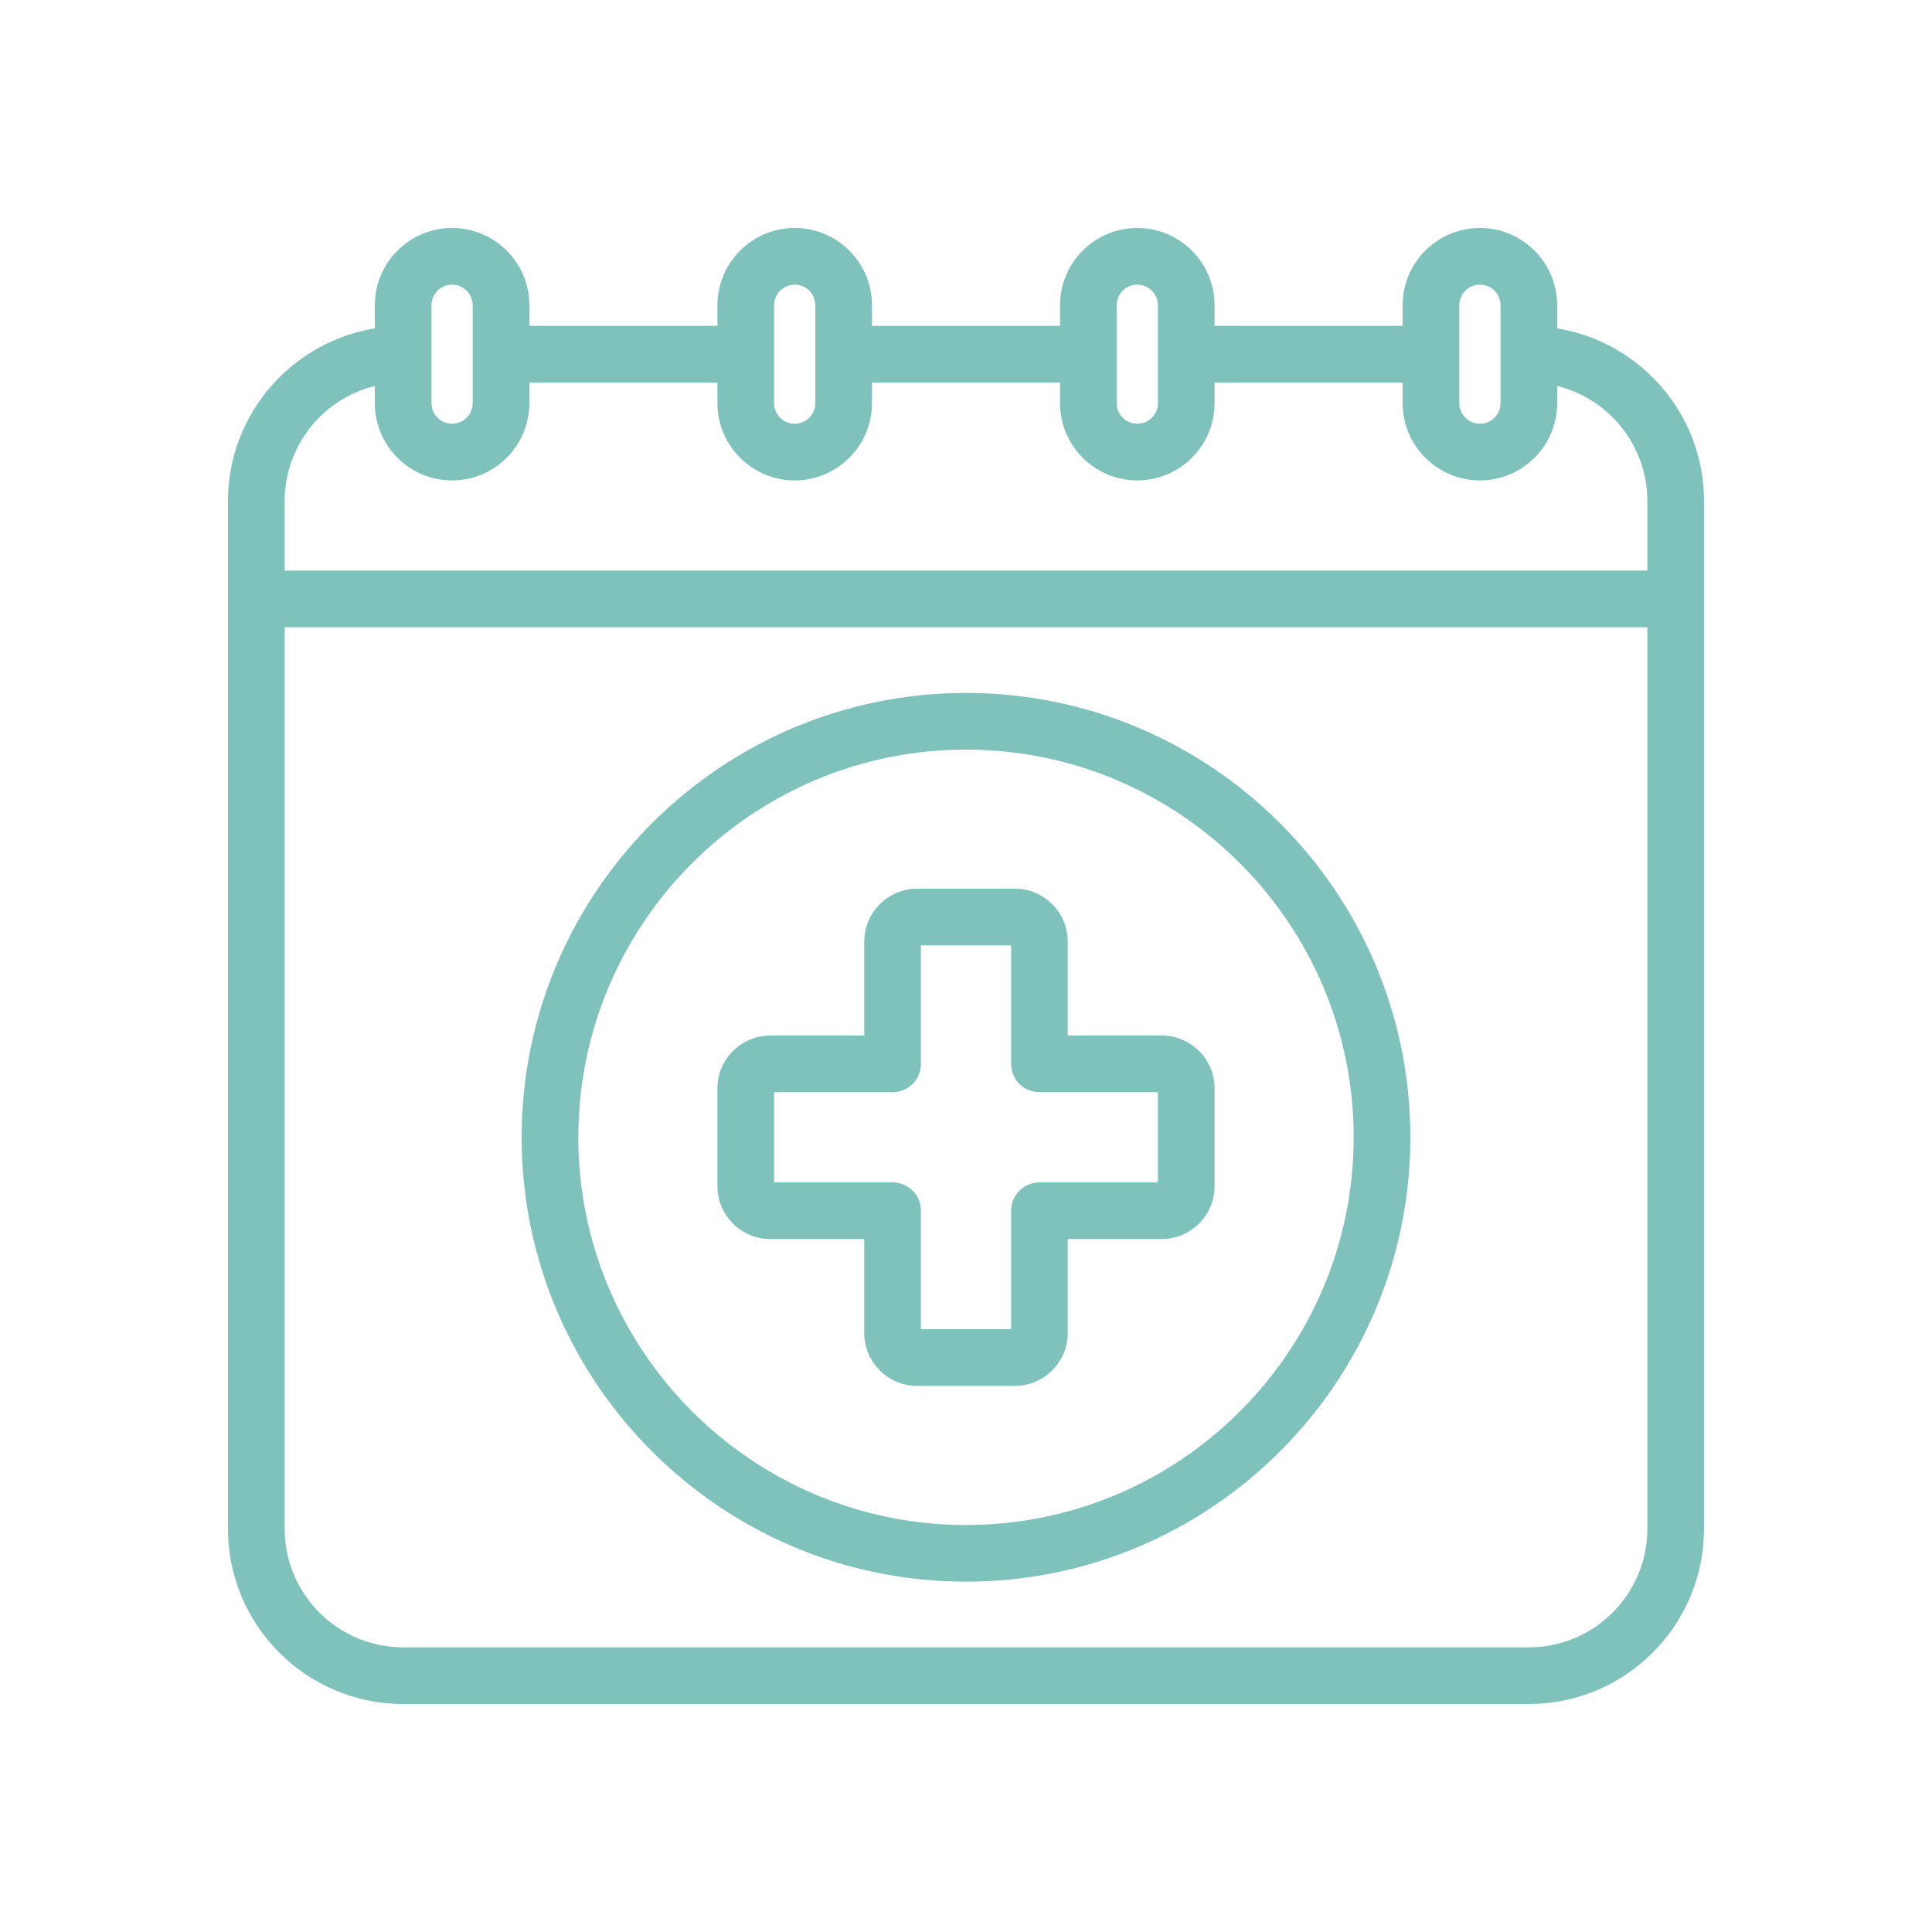
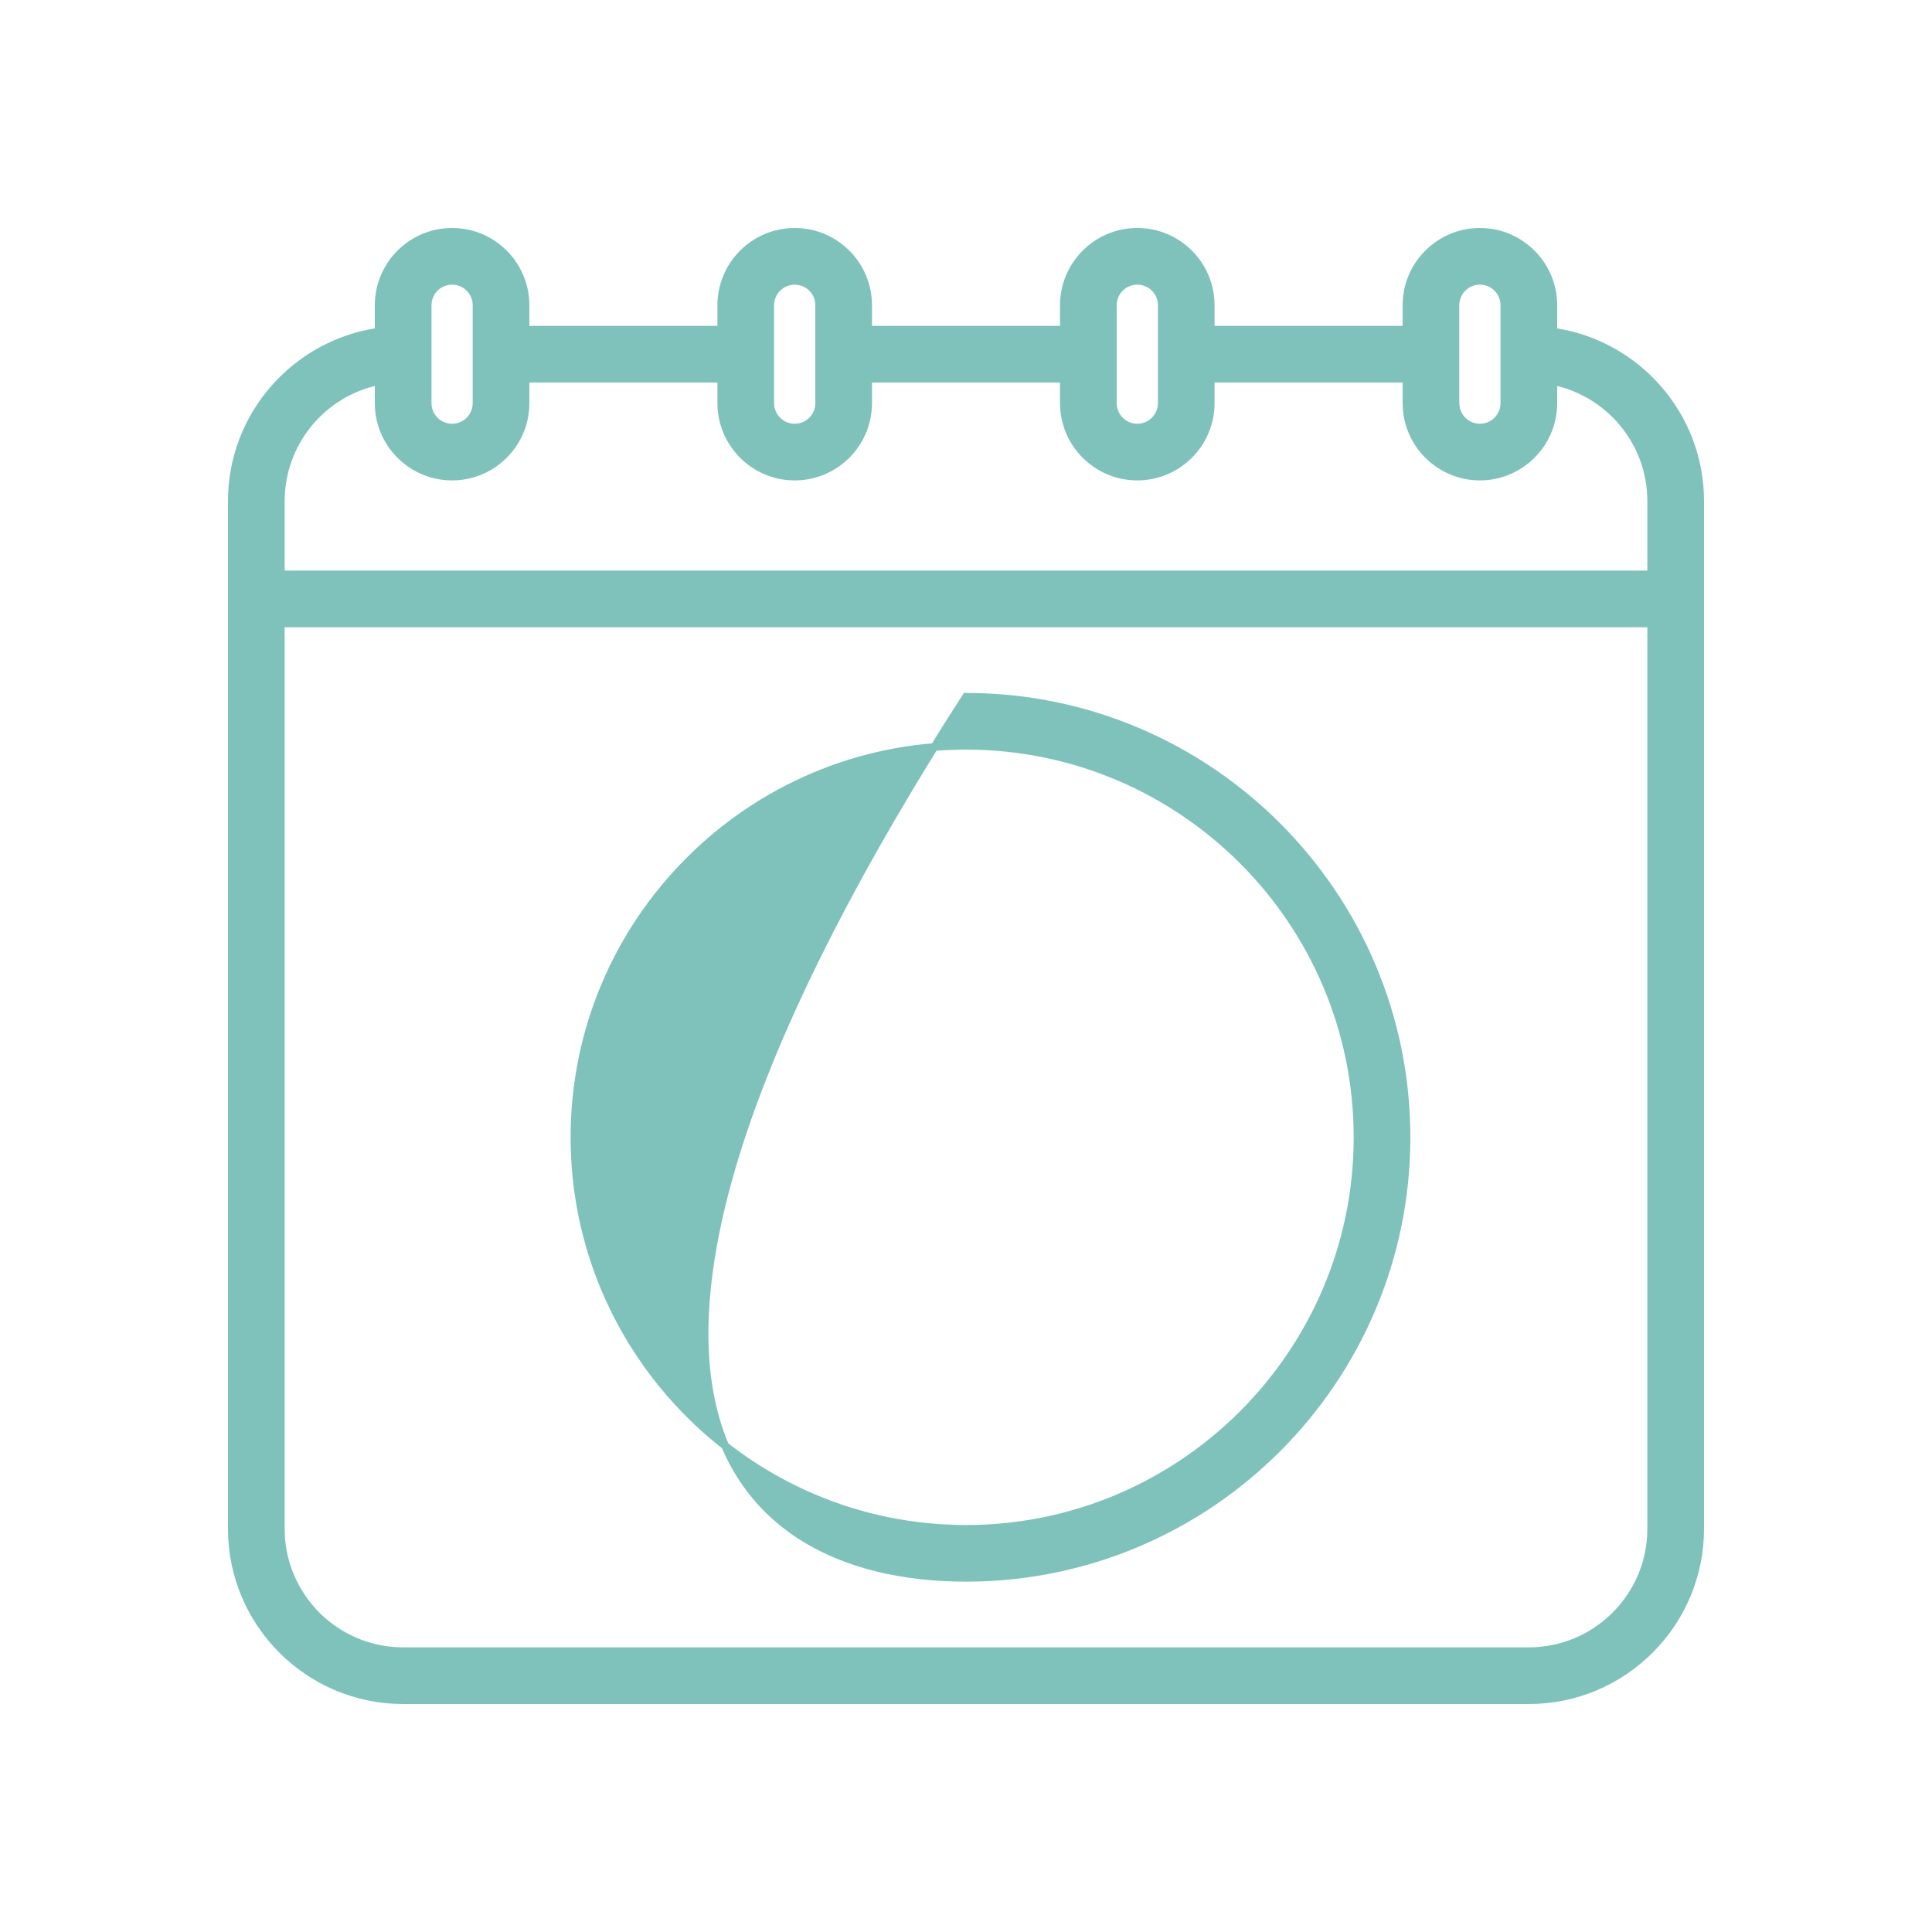
<svg xmlns="http://www.w3.org/2000/svg" width="50" height="50" viewBox="0 0 50 50" fill="none">
  <g opacity="0.5">
    <path d="M40.2 8.584V7.9C40.2 6.852 39.347 6 38.3 6C37.252 6 36.4 6.852 36.4 7.9V8.533H31.333V7.9C31.333 6.852 30.481 6 29.433 6C28.386 6 27.533 6.852 27.533 7.9V8.533H22.467V7.9C22.467 6.852 21.614 6 20.567 6C19.519 6 18.667 6.852 18.667 7.9V8.533H13.6V7.9C13.6 6.852 12.748 6 11.7 6C10.652 6 9.8 6.852 9.8 7.9V8.584C7.656 8.893 6 10.738 6 12.967V39.567C6 42.011 7.989 44 10.433 44H39.567C42.011 44 44 42.011 44 39.567V12.967C44 10.738 42.344 8.893 40.2 8.584ZM37.667 7.9C37.667 7.732 37.733 7.571 37.852 7.452C37.971 7.333 38.132 7.267 38.3 7.267C38.468 7.267 38.629 7.333 38.748 7.452C38.867 7.571 38.933 7.732 38.933 7.9V10.433C38.933 10.601 38.867 10.762 38.748 10.881C38.629 11 38.468 11.067 38.3 11.067C38.132 11.067 37.971 11 37.852 10.881C37.733 10.762 37.667 10.601 37.667 10.433V7.9ZM28.8 7.9C28.8 7.732 28.867 7.571 28.985 7.452C29.104 7.333 29.265 7.267 29.433 7.267C29.601 7.267 29.762 7.333 29.881 7.452C30 7.571 30.067 7.732 30.067 7.9V10.433C30.067 10.601 30 10.762 29.881 10.881C29.762 11 29.601 11.067 29.433 11.067C29.265 11.067 29.104 11 28.985 10.881C28.867 10.762 28.8 10.601 28.8 10.433V7.9ZM19.933 7.9C19.933 7.732 20 7.571 20.119 7.452C20.238 7.333 20.399 7.267 20.567 7.267C20.735 7.267 20.896 7.333 21.015 7.452C21.133 7.571 21.2 7.732 21.2 7.9V10.433C21.2 10.601 21.133 10.762 21.015 10.881C20.896 11 20.735 11.067 20.567 11.067C20.399 11.067 20.238 11 20.119 10.881C20 10.762 19.933 10.601 19.933 10.433V7.9ZM11.067 7.9C11.067 7.732 11.133 7.571 11.252 7.452C11.371 7.333 11.532 7.267 11.7 7.267C11.868 7.267 12.029 7.333 12.148 7.452C12.267 7.571 12.333 7.732 12.333 7.9V10.433C12.333 10.601 12.267 10.762 12.148 10.881C12.029 11 11.868 11.067 11.7 11.067C11.532 11.067 11.371 11 11.252 10.881C11.133 10.762 11.067 10.601 11.067 10.433V7.9ZM39.567 42.733H10.433C8.687 42.733 7.267 41.313 7.267 39.567V16.133H42.733V39.567C42.733 41.313 41.313 42.733 39.567 42.733ZM42.733 14.867H7.267V12.967C7.268 12.237 7.52 11.53 7.982 10.965C8.443 10.4 9.085 10.011 9.8 9.864V10.433C9.8 11.481 10.652 12.333 11.7 12.333C12.748 12.333 13.6 11.481 13.6 10.433V9.8H18.667V10.433C18.667 11.481 19.519 12.333 20.567 12.333C21.614 12.333 22.467 11.481 22.467 10.433V9.8H27.533V10.433C27.533 11.481 28.386 12.333 29.433 12.333C30.481 12.333 31.333 11.481 31.333 10.433V9.8H36.4V10.433C36.4 11.481 37.252 12.333 38.3 12.333C39.347 12.333 40.2 11.481 40.2 10.433V9.864C41.643 10.159 42.733 11.437 42.733 12.967V14.867Z" fill="#008679" stroke="#008679" stroke-width="0.2" />
-     <path d="M25 18.033C18.714 18.033 13.6 23.148 13.6 29.433C13.6 35.719 18.714 40.833 25 40.833C31.286 40.833 36.4 35.719 36.4 29.433C36.4 23.148 31.286 18.033 25 18.033ZM25 39.567C19.413 39.567 14.867 35.021 14.867 29.433C14.867 23.846 19.413 19.3 25 19.3C30.587 19.3 35.133 23.846 35.133 29.433C35.133 35.021 30.587 39.567 25 39.567Z" fill="#008679" stroke="#008679" stroke-width="0.2" />
-     <path d="M30.067 26.9H27.533V24.366C27.533 23.668 26.965 23.1 26.267 23.1H23.733C23.035 23.1 22.467 23.668 22.467 24.366V26.9H19.933C19.235 26.9 18.667 27.468 18.667 28.166V30.7C18.667 31.398 19.235 31.966 19.933 31.966H22.467V34.5C22.467 35.198 23.035 35.767 23.733 35.767H26.267C26.965 35.767 27.533 35.198 27.533 34.5V31.966H30.067C30.765 31.966 31.333 31.398 31.333 30.7V28.166C31.333 27.468 30.765 26.9 30.067 26.9ZM30.067 30.7H26.9C26.732 30.7 26.571 30.767 26.452 30.885C26.334 31.004 26.267 31.165 26.267 31.333V34.5H23.733V31.333C23.733 31.165 23.667 31.004 23.548 30.885C23.429 30.767 23.268 30.7 23.1 30.7H19.933V28.166H23.1C23.268 28.166 23.429 28.1 23.548 27.981C23.667 27.862 23.733 27.701 23.733 27.533V24.366H26.267V27.533C26.267 27.701 26.334 27.862 26.452 27.981C26.571 28.1 26.732 28.166 26.9 28.166L30.067 28.165V30.7Z" fill="#008679" stroke="#008679" stroke-width="0.2" />
+     <path d="M25 18.033C13.6 35.719 18.714 40.833 25 40.833C31.286 40.833 36.4 35.719 36.4 29.433C36.4 23.148 31.286 18.033 25 18.033ZM25 39.567C19.413 39.567 14.867 35.021 14.867 29.433C14.867 23.846 19.413 19.3 25 19.3C30.587 19.3 35.133 23.846 35.133 29.433C35.133 35.021 30.587 39.567 25 39.567Z" fill="#008679" stroke="#008679" stroke-width="0.2" />
  </g>
</svg>